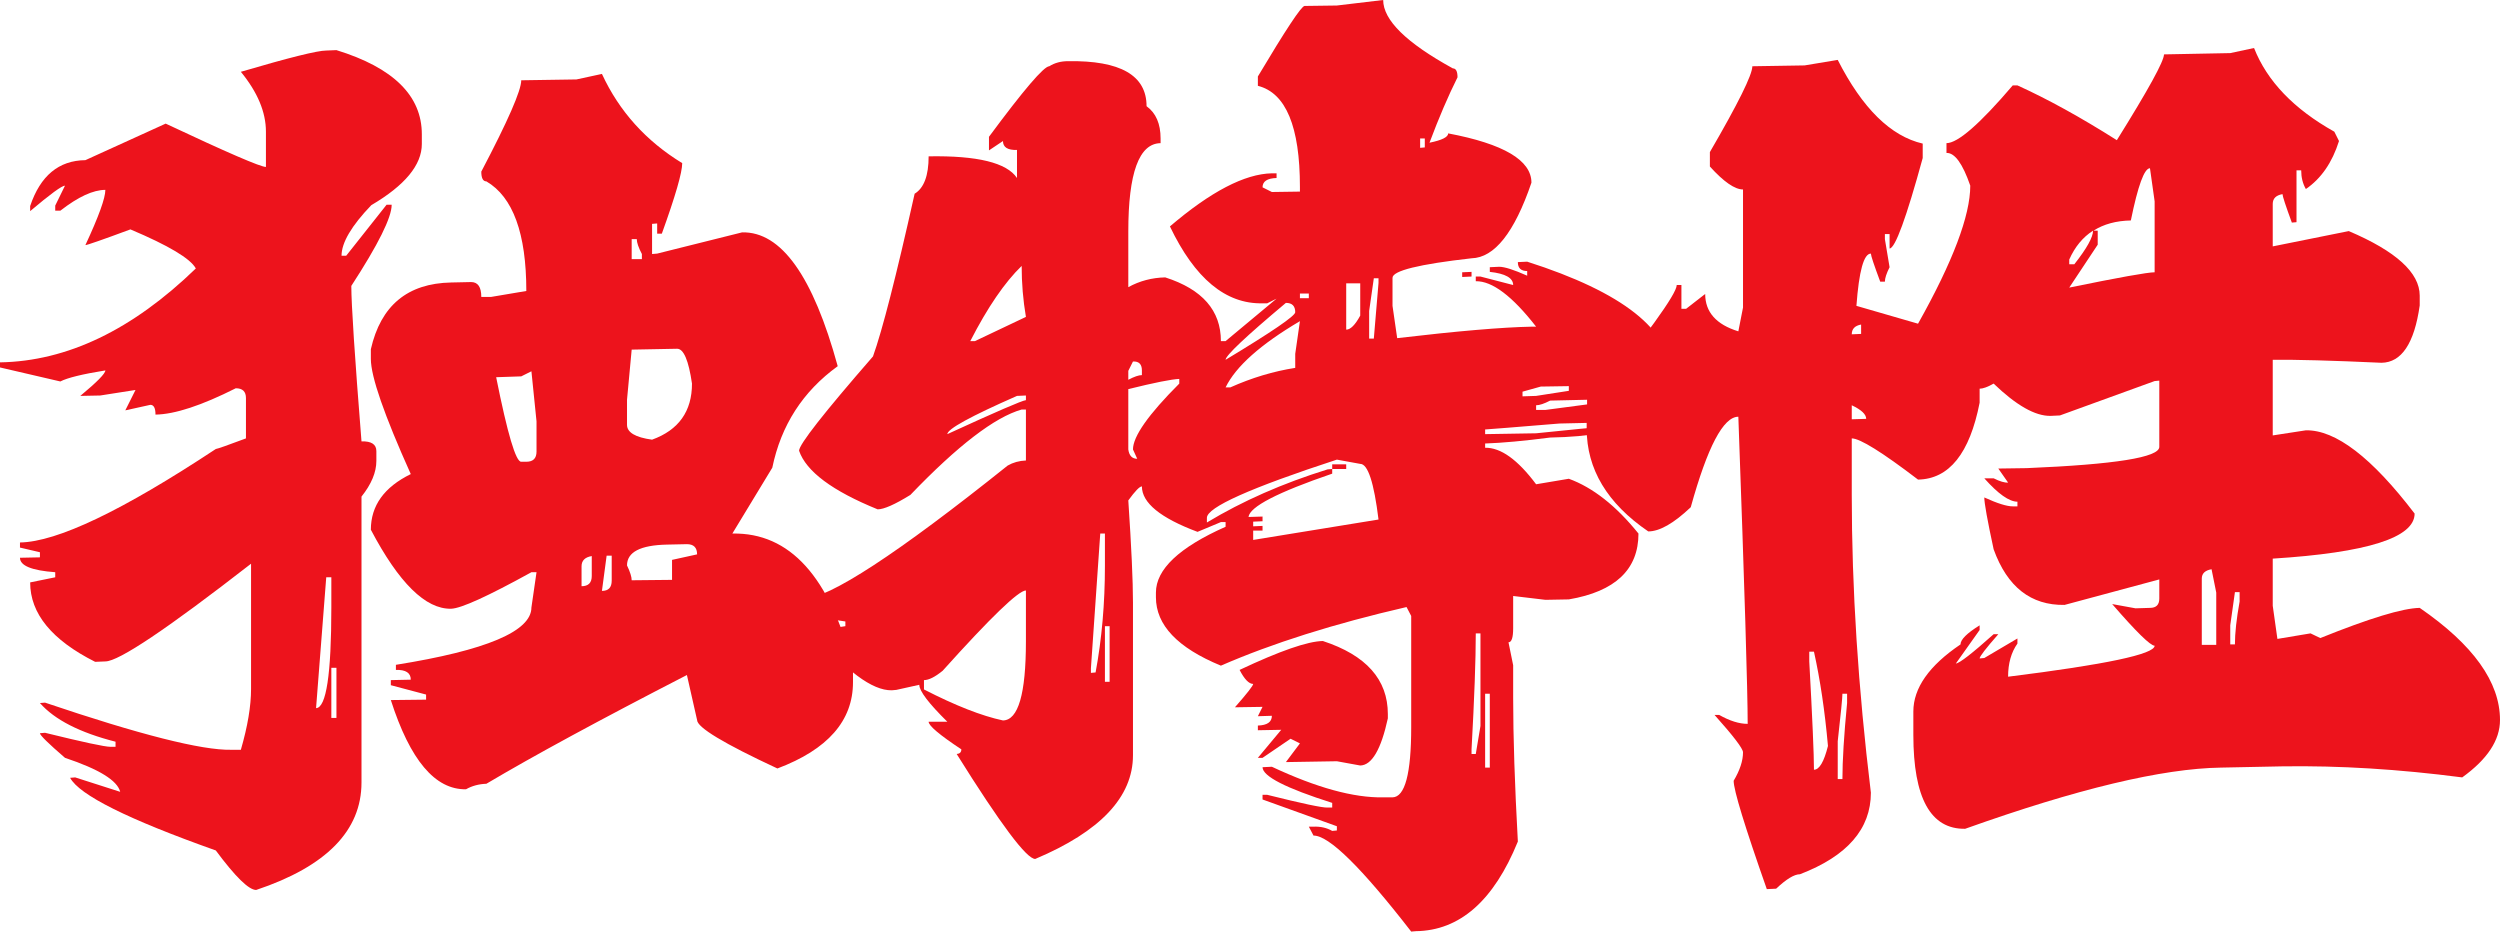
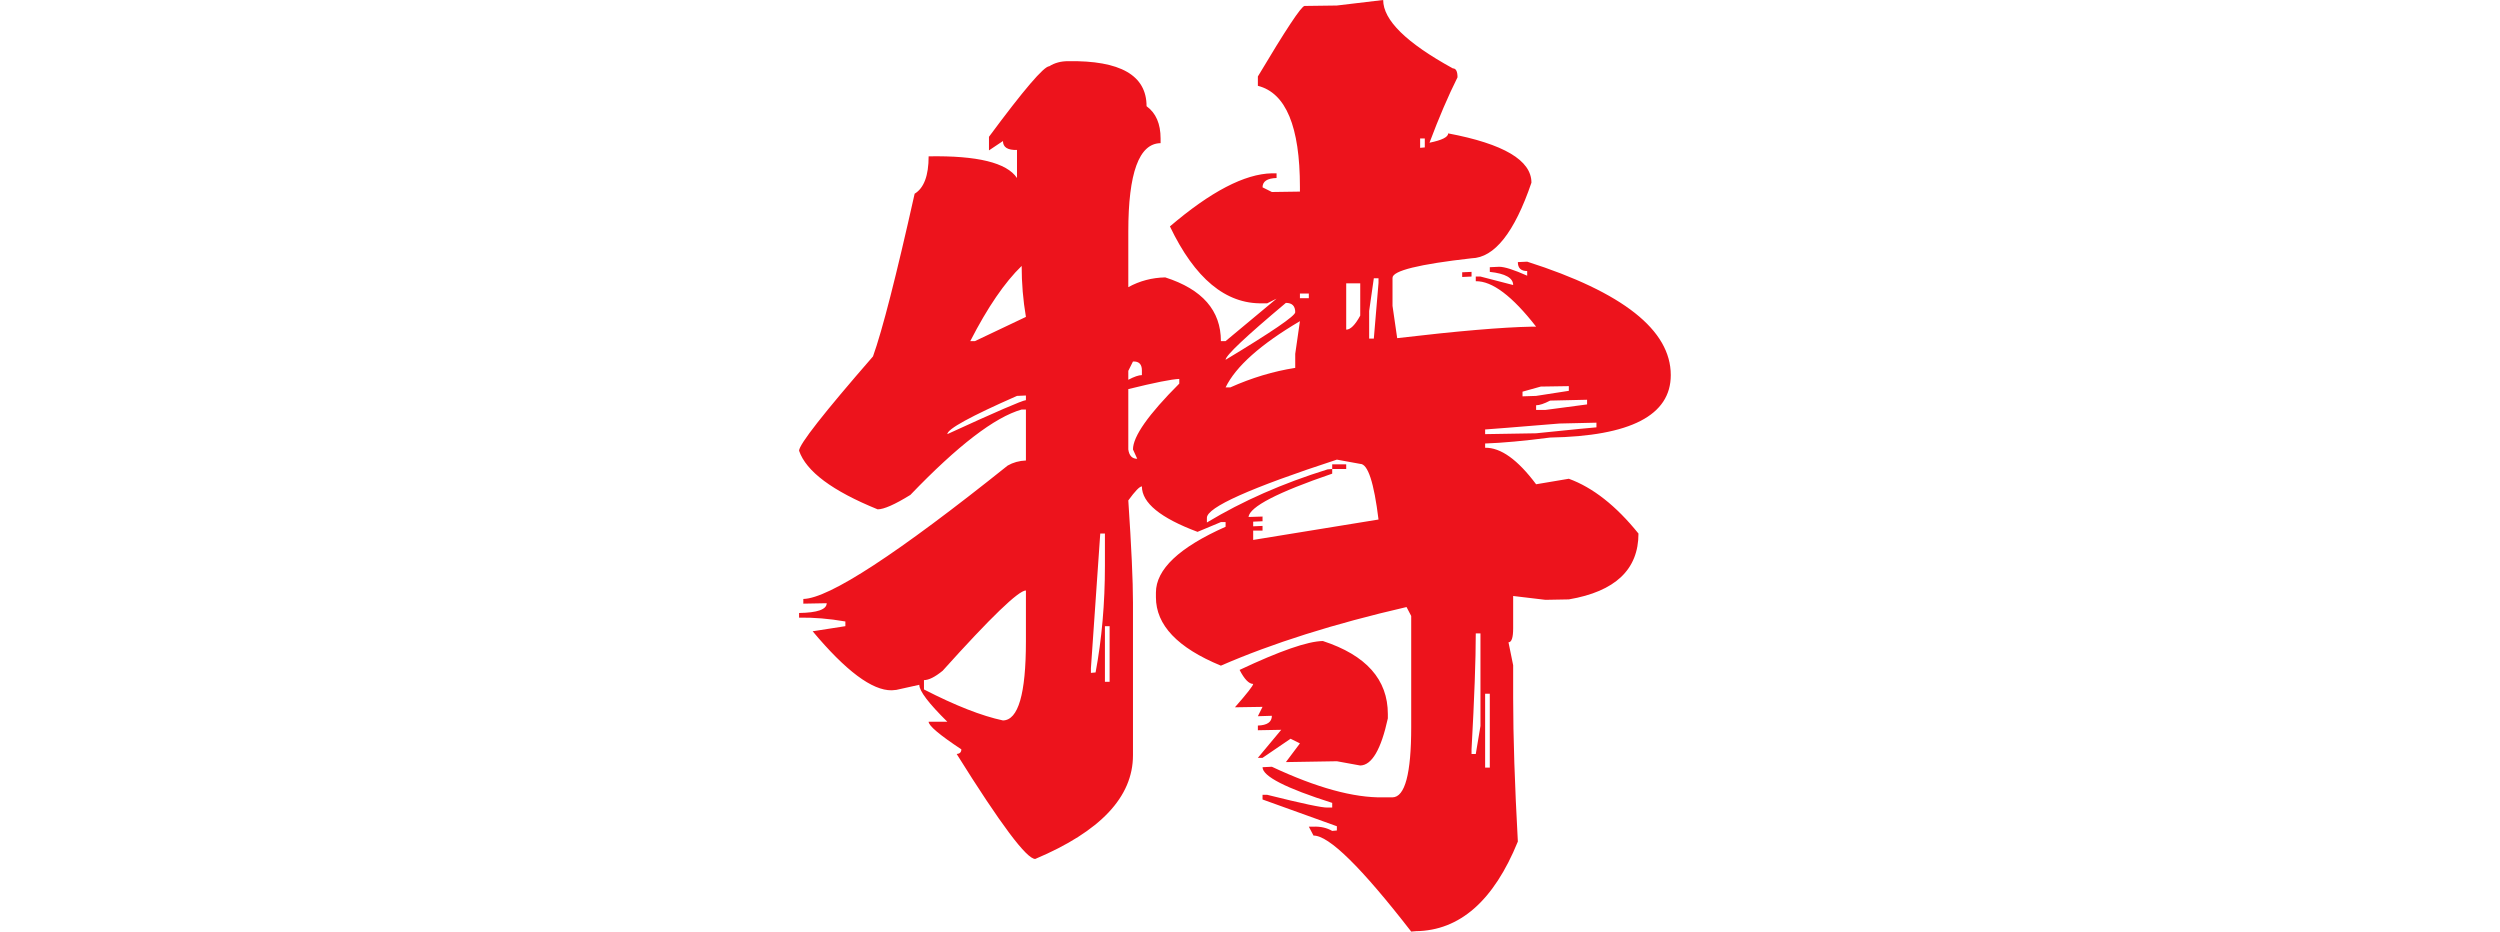
<svg xmlns="http://www.w3.org/2000/svg" viewBox="0 0 97.498 36.331" fill="none">
-   <path d="M12.922 26.043V27.998H13.121V26.043H12.922ZM12.723 22.514L12.326 27.617C12.723 27.606 12.922 26.297 12.922 23.691V22.514H12.723ZM23.658 21.67L23.475 23.045C23.729 23.045 23.856 22.912 23.856 22.647V21.67H23.658ZM22.68 22.084V22.862C22.945 22.862 23.078 22.73 23.078 22.465V21.686C22.813 21.73 22.68 21.863 22.68 22.084ZM24.453 22.051C24.574 22.305 24.635 22.498 24.635 22.63L26.209 22.614V21.835L27.186 21.62C27.186 21.355 27.054 21.222 26.789 21.222L26.01 21.239C24.972 21.261 24.453 21.532 24.453 22.051ZM20.328 14.678L19.35 14.711C19.792 16.92 20.118 18.019 20.328 18.008H20.526C20.792 18.008 20.924 17.876 20.924 17.611V16.434L20.725 14.48L20.328 14.678ZM24.635 13.635L24.453 15.59V16.567C24.453 16.865 24.779 17.058 25.43 17.147C26.468 16.771 26.987 16.042 26.987 14.96C26.855 14.054 26.662 13.601 26.408 13.601L24.635 13.635ZM24.635 9.327V10.106H25.033V9.907C24.9 9.653 24.834 9.46 24.834 9.327H24.635ZM23.475 2.883C24.149 4.341 25.193 5.5 26.606 6.362C26.606 6.726 26.341 7.643 25.811 9.112H25.629V8.714L25.43 8.731V9.907L25.629 9.89L28.942 9.062C30.467 9.029 31.709 10.769 32.67 14.281C31.312 15.264 30.461 16.584 30.119 18.24L28.561 20.808C30.803 20.764 32.372 22.498 33.266 26.01V26.606C33.266 28.109 32.283 29.23 30.318 29.97C28.23 28.998 27.186 28.368 27.186 28.081L26.789 26.325C23.398 28.07 20.792 29.484 18.969 30.566C18.671 30.577 18.406 30.649 18.174 30.781C16.97 30.803 15.993 29.644 15.242 27.302L16.617 27.286V27.087L15.242 26.722V26.524L16.02 26.507C16.02 26.242 15.827 26.115 15.44 26.126V25.927C18.964 25.364 20.725 24.619 20.725 23.691L20.924 22.316H20.725C19.024 23.254 17.981 23.729 17.594 23.74C16.6 23.763 15.556 22.735 14.463 20.659C14.463 19.72 14.982 18.997 16.02 18.489C14.982 16.18 14.463 14.684 14.463 13.999V13.618C14.85 11.917 15.893 11.05 17.594 11.017L18.373 11C18.638 11 18.77 11.194 18.77 11.58H19.151L20.526 11.348C20.526 9.106 20.007 7.682 18.969 7.074C18.837 7.074 18.77 6.947 18.77 6.693C19.809 4.716 20.328 3.529 20.328 3.131L22.481 3.098L23.475 2.883ZM12.723 1.971L13.121 1.955C15.341 2.64 16.451 3.733 16.451 5.235V5.616C16.451 6.433 15.794 7.229 14.48 8.002C13.706 8.808 13.32 9.465 13.32 9.973H13.502L15.076 7.985H15.275C15.275 8.482 14.75 9.537 13.701 11.15C13.701 11.867 13.833 13.889 14.098 17.213C14.485 17.202 14.678 17.329 14.678 17.594V17.975C14.678 18.417 14.485 18.881 14.098 19.367V30.516C14.098 32.394 12.729 33.791 9.99 34.708C9.703 34.708 9.178 34.194 8.416 33.167C4.992 31.952 3.098 31.008 2.734 30.334L2.932 30.318L4.688 30.881C4.578 30.439 3.86 29.997 2.535 29.555C1.883 28.992 1.557 28.672 1.557 28.595L1.756 28.578C3.236 28.942 4.087 29.125 4.307 29.125H4.506V28.926C3.115 28.572 2.132 28.07 1.557 27.418L1.756 27.402C5.445 28.65 7.864 29.263 9.012 29.241H9.393C9.659 28.324 9.791 27.534 9.791 26.872V21.984C6.522 24.525 4.628 25.795 4.109 25.795L3.711 25.811C2.021 24.961 1.176 23.928 1.176 22.713L2.154 22.514V22.316C1.237 22.249 0.779 22.062 0.779 21.752L1.557 21.736V21.537L0.779 21.355V21.156C2.225 21.134 4.771 19.919 8.416 17.511C8.493 17.5 8.885 17.362 9.592 17.097V15.523C9.592 15.269 9.46 15.142 9.195 15.142C7.858 15.816 6.815 16.158 6.064 16.169C6.064 15.915 5.997 15.788 5.865 15.788L4.887 16.004L5.285 15.208L3.91 15.424L3.131 15.44C3.783 14.899 4.109 14.568 4.109 14.446C3.214 14.59 2.629 14.734 2.353 14.877L0 14.33V14.132C2.618 14.087 5.163 12.867 7.637 10.47C7.428 10.084 6.577 9.576 5.086 8.946C3.982 9.355 3.396 9.559 3.33 9.559C3.849 8.444 4.109 7.726 4.109 7.405C3.634 7.405 3.048 7.676 2.353 8.217H2.154V8.018L2.535 7.24C2.413 7.24 1.96 7.571 1.176 8.234V8.035C1.574 6.853 2.292 6.257 3.33 6.246L6.461 4.821C8.858 5.948 10.161 6.511 10.371 6.511V5.136C10.371 4.374 10.045 3.595 9.393 2.8C11.271 2.248 12.381 1.971 12.723 1.971Z" fill="#ED131C" />
  <path d="M57.919 27.054V29.936H58.101V27.054H57.919ZM51.59 24.999C53.28 25.552 54.125 26.502 54.125 27.849V28.015C53.86 29.23 53.501 29.843 53.048 29.854L52.137 29.688L50.149 29.721L50.696 28.992L50.331 28.81L49.238 29.555H49.056L49.967 28.462L49.056 28.479V28.296C49.42 28.285 49.602 28.158 49.602 27.915L49.056 27.932L49.238 27.567L48.161 27.584C48.636 27.043 48.873 26.739 48.873 26.673C48.708 26.673 48.531 26.49 48.343 26.126C49.912 25.386 50.994 25.01 51.59 24.999ZM57.554 24.701C57.554 25.728 57.499 27.236 57.389 29.224V29.406H57.554L57.737 28.313V24.701H57.554ZM43.091 24.42V26.59H43.274V24.42H43.091ZM36.034 26.524V26.888C37.26 27.518 38.287 27.921 39.115 28.097C39.712 28.086 40.01 27.059 40.01 25.016V23.028C39.723 23.028 38.64 24.072 36.763 26.159C36.465 26.402 36.222 26.524 36.034 26.524ZM42.909 20.808L42.545 26.06V26.242L42.727 26.225C42.97 24.922 43.091 23.536 43.091 22.067V20.808H42.909ZM51.955 18.108H52.501V18.29H51.955V18.108ZM47.068 20.195V20.377C48.459 19.538 50.027 18.848 51.772 18.306L51.955 18.29V18.472C49.823 19.201 48.735 19.764 48.691 20.162L49.238 20.145V20.328L48.873 20.344V20.526L49.238 20.51V20.692H48.873V21.057L53.761 20.261C53.584 18.815 53.346 18.091 53.048 18.091L52.137 17.925C48.757 19.03 47.068 19.786 47.068 20.195ZM57.919 16.749V16.931L59.907 16.898C61.409 16.744 62.193 16.666 62.26 16.666V16.484L60.818 16.517C59.073 16.661 58.107 16.738 57.919 16.749ZM59.907 15.805V15.987H60.271L61.895 15.772V15.59L60.454 15.623C60.222 15.744 60.04 15.805 59.907 15.805ZM59.377 15.275V15.457L59.907 15.44L61.183 15.242V15.059L60.089 15.076L59.377 15.275ZM36.945 16.931C38.845 16.059 39.866 15.617 40.01 15.606V15.424L39.662 15.44C37.851 16.236 36.945 16.733 36.945 16.931ZM44.003 15.175V17.528C44.036 17.771 44.152 17.892 44.351 17.892L44.185 17.528C44.185 17.02 44.787 16.164 45.991 14.96V14.778C45.693 14.789 45.03 14.921 44.003 15.175ZM44.185 14.098L44.003 14.463V14.811C44.235 14.689 44.411 14.629 44.533 14.629V14.446C44.533 14.203 44.417 14.087 44.185 14.098ZM47.797 15.109H47.979C48.818 14.734 49.663 14.48 50.513 14.347V13.8L50.696 12.525C49.161 13.43 48.194 14.292 47.797 15.109ZM50.149 11.812C48.581 13.127 47.797 13.867 47.797 14.032C49.608 12.939 50.513 12.32 50.513 12.177C50.513 11.934 50.392 11.812 50.149 11.812ZM50.696 11.448V11.63H51.043V11.448H50.696ZM52.501 11.05V12.856C52.667 12.856 52.849 12.674 53.048 12.309V11.05H52.501ZM57.024 10.619L57.389 10.603V10.785L57.024 10.802V10.619ZM53.578 10.851L53.396 12.127V13.204H53.578L53.761 11.034V10.851H53.578ZM37.84 13.303H38.022L40.01 12.359C39.899 11.707 39.844 11.045 39.844 10.371C39.182 11.012 38.513 11.989 37.84 13.303ZM55.384 5.401V5.765L55.566 5.749V5.401H55.384ZM53.943 0C53.943 0.784 54.848 1.673 56.66 2.667C56.781 2.667 56.842 2.783 56.842 3.015C56.478 3.744 56.113 4.595 55.749 5.566C56.235 5.467 56.478 5.346 56.478 5.202C58.642 5.611 59.725 6.251 59.725 7.124C59.062 9.068 58.283 10.051 57.389 10.073C55.334 10.305 54.307 10.559 54.307 10.835V11.928L54.489 13.187C56.842 12.911 58.587 12.762 59.725 12.74H59.907C58.979 11.547 58.195 10.956 57.554 10.967V10.785H57.737L59.012 11.116C59.012 10.84 58.709 10.669 58.101 10.603V10.421L58.466 10.404C58.675 10.404 59.04 10.52 59.559 10.752V10.57C59.316 10.57 59.195 10.454 59.195 10.222L59.559 10.205C63.292 11.398 65.159 12.873 65.159 14.629C65.159 16.197 63.59 17.009 60.454 17.064C59.427 17.197 58.582 17.274 57.919 17.296V17.462C58.526 17.451 59.189 17.925 59.907 18.886L61.183 18.671C62.121 19.013 63.027 19.726 63.899 20.808C63.899 22.211 62.994 23.067 61.183 23.376L60.271 23.393L59.012 23.243V24.503C59.012 24.867 58.952 25.049 58.83 25.049L59.012 25.944V27.219C59.012 28.733 59.073 30.599 59.195 32.819C58.256 35.128 56.93 36.293 55.218 36.315L55.036 36.331C53.092 33.824 51.822 32.576 51.226 32.587L51.043 32.239H51.226C51.502 32.228 51.745 32.284 51.955 32.405L52.137 32.388V32.223L49.238 31.179V30.997H49.42C50.789 31.339 51.574 31.505 51.772 31.494H51.955V31.312C50.143 30.737 49.238 30.273 49.238 29.92L49.602 29.903C51.347 30.721 52.794 31.118 53.943 31.096H54.307C54.793 31.085 55.036 30.174 55.036 28.363V24.022L54.854 23.674C52.026 24.326 49.613 25.088 47.614 25.96C45.924 25.264 45.08 24.376 45.08 23.293V23.111C45.08 22.205 45.985 21.349 47.797 20.543V20.361H47.614L46.703 20.742C45.256 20.201 44.533 19.61 44.533 18.969C44.444 18.969 44.268 19.151 44.003 19.516C44.124 21.327 44.185 22.653 44.185 23.492V29.456C44.185 31.08 42.915 32.427 40.374 33.498C40.043 33.509 39.021 32.145 37.31 29.406C37.431 29.395 37.492 29.335 37.492 29.224C36.641 28.661 36.216 28.302 36.216 28.147H36.945C36.216 27.429 35.852 26.949 35.852 26.706L34.957 26.905L34.775 26.921C34.013 26.932 32.986 26.165 31.693 24.619L32.969 24.42V24.237C32.328 24.127 31.727 24.077 31.163 24.088V23.906C31.881 23.895 32.24 23.768 32.24 23.525L31.329 23.542V23.359C32.334 23.337 34.99 21.603 39.298 18.157C39.507 18.036 39.745 17.97 40.01 17.959V15.971H39.844C38.795 16.269 37.348 17.379 35.504 19.301C34.896 19.676 34.471 19.864 34.228 19.864C32.461 19.146 31.439 18.384 31.163 17.578C31.163 17.335 32.124 16.109 34.046 13.9C34.41 12.884 34.952 10.769 35.67 7.555C36.034 7.334 36.216 6.848 36.216 6.097C38.116 6.064 39.264 6.345 39.662 6.942V5.848C39.298 5.859 39.115 5.743 39.115 5.5L38.569 5.865V5.335C39.927 3.501 40.711 2.584 40.921 2.584C41.131 2.452 41.374 2.386 41.65 2.386C43.693 2.353 44.715 2.938 44.715 4.142C45.08 4.407 45.262 4.827 45.262 5.401V5.583C44.422 5.594 44.003 6.743 44.003 9.029V11.199C44.444 10.956 44.925 10.829 45.444 10.818C46.891 11.282 47.614 12.11 47.614 13.303H47.797L49.785 11.647L49.42 11.829H49.238C47.802 11.862 46.598 10.862 45.626 8.83C47.217 7.472 48.542 6.781 49.602 6.759H49.785V6.942C49.42 6.953 49.238 7.074 49.238 7.306L49.602 7.488L50.696 7.472V7.289C50.696 4.937 50.149 3.623 49.056 3.347V2.982C50.149 1.149 50.756 0.232 50.878 0.232L52.137 0.215L53.943 0Z" fill="#ED131C" />
-   <path d="M71.853 27.054C71.853 27.208 71.792 27.827 71.67 28.909V30.384H71.853C71.853 29.666 71.913 28.677 72.035 27.418V27.054H71.853ZM70.56 25.414V25.795C70.682 28.026 70.743 29.434 70.743 30.019C70.952 30.019 71.135 29.71 71.289 29.092C71.168 27.733 70.986 26.507 70.743 25.414H70.56ZM87.16 23.094L86.978 24.387V25.132H87.16C87.16 24.69 87.221 24.133 87.343 23.459V23.094H87.16ZM85.868 22.564V25.149H86.432V23.111L86.249 22.2C85.995 22.244 85.868 22.365 85.868 22.564ZM72.217 15.805V16.352L72.78 16.335C72.78 16.158 72.593 15.982 72.217 15.805ZM72.217 13.038L72.582 13.022V12.657C72.339 12.701 72.217 12.828 72.217 13.038ZM80.699 10.305H80.898C81.384 9.686 81.627 9.25 81.627 8.996C81.229 9.25 80.92 9.625 80.699 10.122V10.305ZM87.906 1.872C88.414 3.164 89.458 4.252 91.037 5.136L91.219 5.5C90.954 6.34 90.523 6.964 89.927 7.372C89.805 7.162 89.745 6.919 89.745 6.643H89.562V8.665L89.38 8.681C89.137 8.018 89.016 7.648 89.016 7.571C88.762 7.615 88.635 7.742 88.635 7.952V9.609L91.6 9.012C93.445 9.797 94.367 10.636 94.367 11.531V11.912C94.157 13.392 93.66 14.137 92.876 14.148C90.954 14.06 89.54 14.021 88.635 14.032V16.981L89.927 16.782C91.087 16.76 92.5 17.843 94.168 20.029C94.168 20.968 92.324 21.554 88.635 21.786V23.624L88.817 24.917L90.109 24.701L90.49 24.884C92.412 24.11 93.704 23.718 94.367 23.707C96.454 25.143 97.498 26.601 97.498 28.081C97.498 28.865 97.007 29.611 96.024 30.318C93.561 29.997 91.225 29.854 89.016 29.887L86.614 29.936C84.327 29.97 81.003 30.765 76.64 32.322C75.293 32.344 74.619 31.124 74.619 28.661V27.75C74.619 26.833 75.232 25.96 76.458 25.132C76.458 24.944 76.707 24.696 77.204 24.387V24.569L76.276 25.877C76.419 25.866 76.911 25.485 77.75 24.734H77.932C77.447 25.287 77.204 25.601 77.204 25.679L77.386 25.662L78.678 24.9V25.099C78.435 25.441 78.314 25.872 78.314 26.391C82.124 25.916 84.029 25.513 84.029 25.182C83.864 25.182 83.311 24.641 82.373 23.558L83.284 23.724L83.847 23.707C84.09 23.707 84.211 23.586 84.211 23.343V22.597L80.517 23.591C79.203 23.613 78.28 22.89 77.75 21.421C77.507 20.295 77.386 19.621 77.386 19.4C77.894 19.632 78.264 19.748 78.496 19.748H78.678V19.566C78.358 19.566 77.927 19.262 77.386 18.654H77.75C77.993 18.776 78.181 18.831 78.314 18.82L77.932 18.273L79.042 18.257C82.488 18.113 84.211 17.837 84.211 17.428V14.844L84.029 14.861L80.335 16.202L79.97 16.219C79.374 16.23 78.634 15.81 77.75 14.96C77.518 15.092 77.336 15.159 77.204 15.159V15.705C76.817 17.682 76.016 18.682 74.802 18.704C73.399 17.633 72.537 17.097 72.217 17.097V19.301C72.217 22.956 72.466 26.827 72.963 30.914C72.963 32.328 72.04 33.388 70.196 34.095C69.975 34.095 69.666 34.283 69.268 34.658L68.904 34.675C68.042 32.223 67.611 30.815 67.611 30.45C67.854 30.041 67.976 29.671 67.976 29.34C67.976 29.196 67.606 28.71 66.866 27.882H67.048C67.457 28.114 67.827 28.23 68.158 28.23C68.158 26.949 68.037 22.956 67.794 16.252C67.208 16.252 66.59 17.428 65.938 19.781C65.275 20.41 64.723 20.725 64.281 20.725C62.68 19.632 61.879 18.295 61.879 16.716V15.971C64.221 13.077 65.391 11.459 65.391 11.116H65.574V12.044H65.756L66.501 11.464C66.501 12.171 66.932 12.657 67.794 12.922L67.976 11.994V7.389C67.655 7.389 67.225 7.091 66.684 6.494V5.931C67.788 4.031 68.34 2.916 68.34 2.584L70.378 2.551L71.67 2.336C72.631 4.225 73.736 5.312 74.984 5.6V6.163C74.343 8.504 73.912 9.681 73.692 9.692V9.128H73.509V9.327L73.692 10.421C73.57 10.664 73.509 10.851 73.509 10.984H73.327C73.084 10.332 72.963 9.968 72.963 9.89C72.686 9.89 72.499 10.57 72.399 11.928L74.802 12.624C76.16 10.205 76.839 8.41 76.839 7.24C76.541 6.378 76.232 5.953 75.911 5.964V5.583C76.353 5.583 77.215 4.832 78.496 3.33H78.678C79.849 3.86 81.141 4.572 82.555 5.467C83.781 3.501 84.394 2.386 84.394 2.121L86.978 2.071L87.906 1.872ZM81.644 8.996H81.809V9.543L80.699 11.216C82.643 10.818 83.753 10.619 84.029 10.619V7.853L83.847 6.561C83.626 6.561 83.378 7.24 83.101 8.598C82.527 8.609 82.041 8.742 81.644 8.996Z" fill="#ED131C" />
</svg>